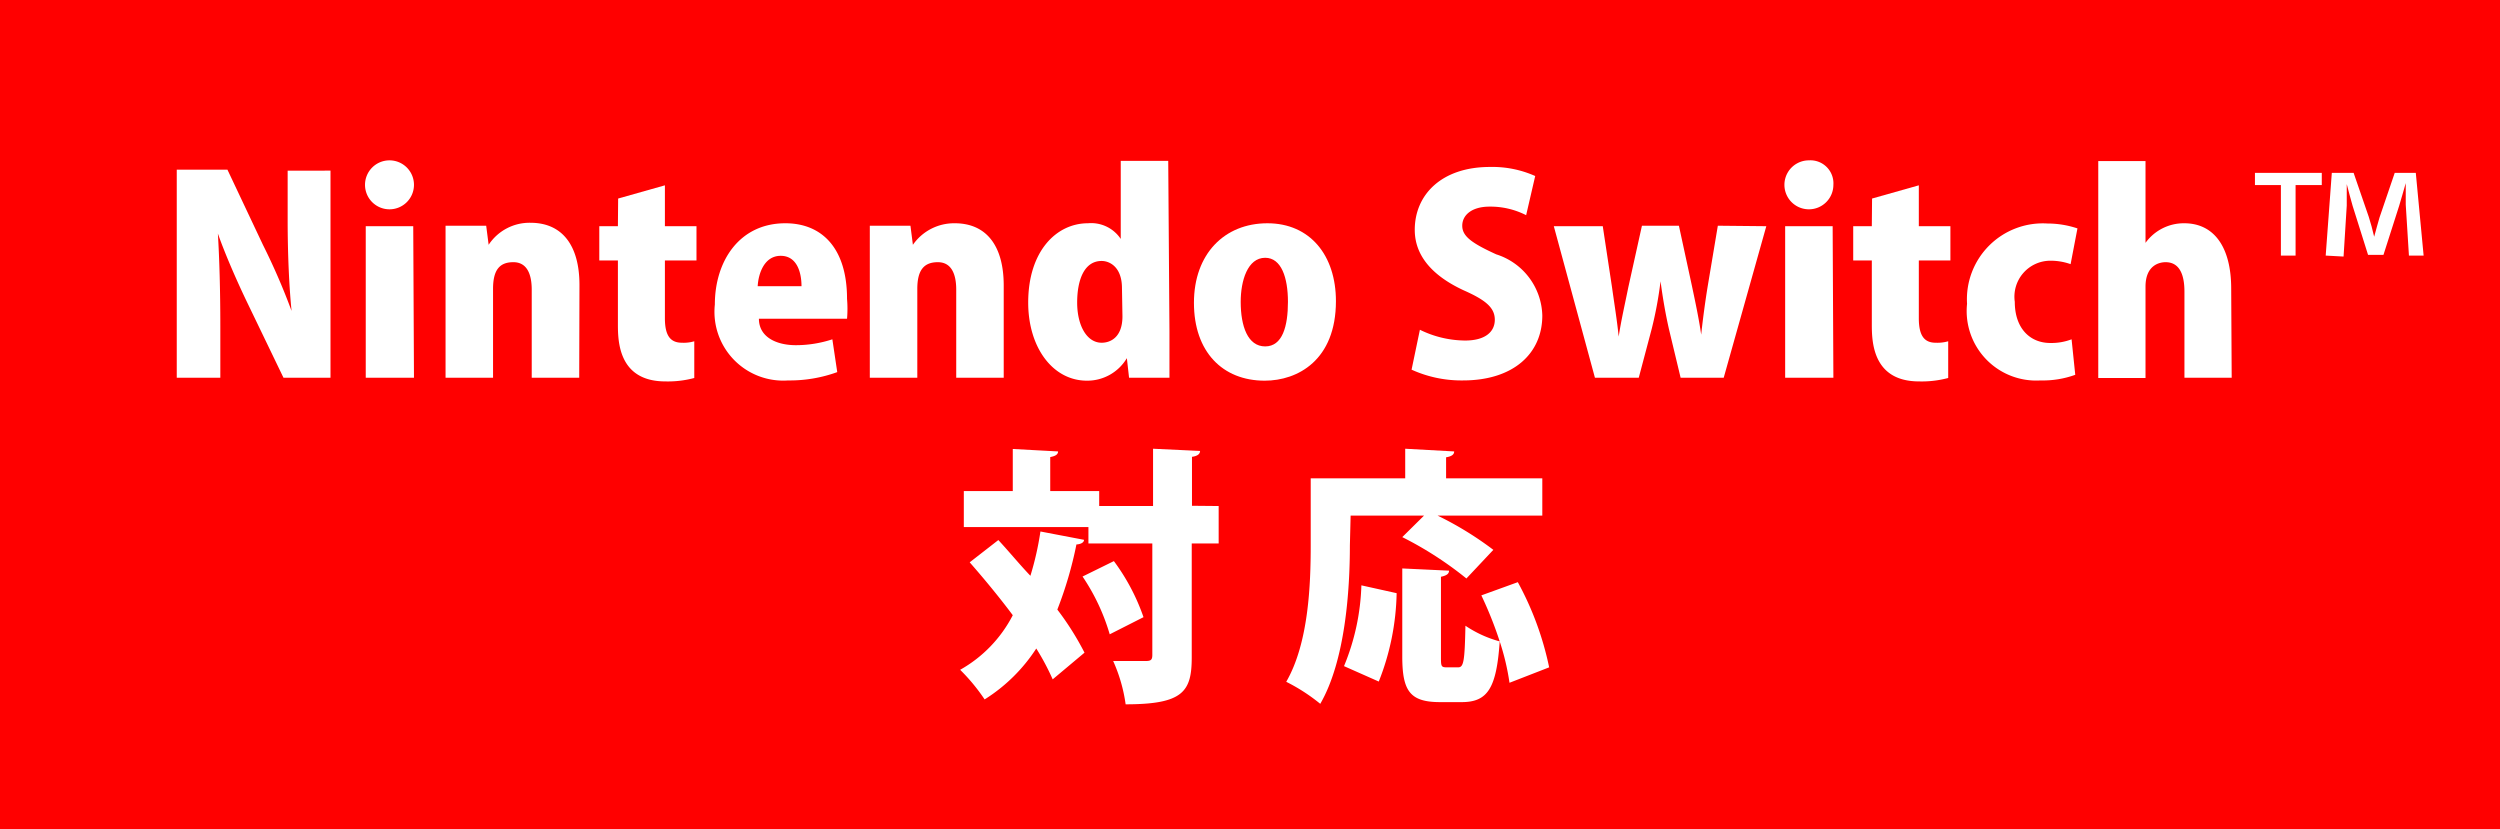
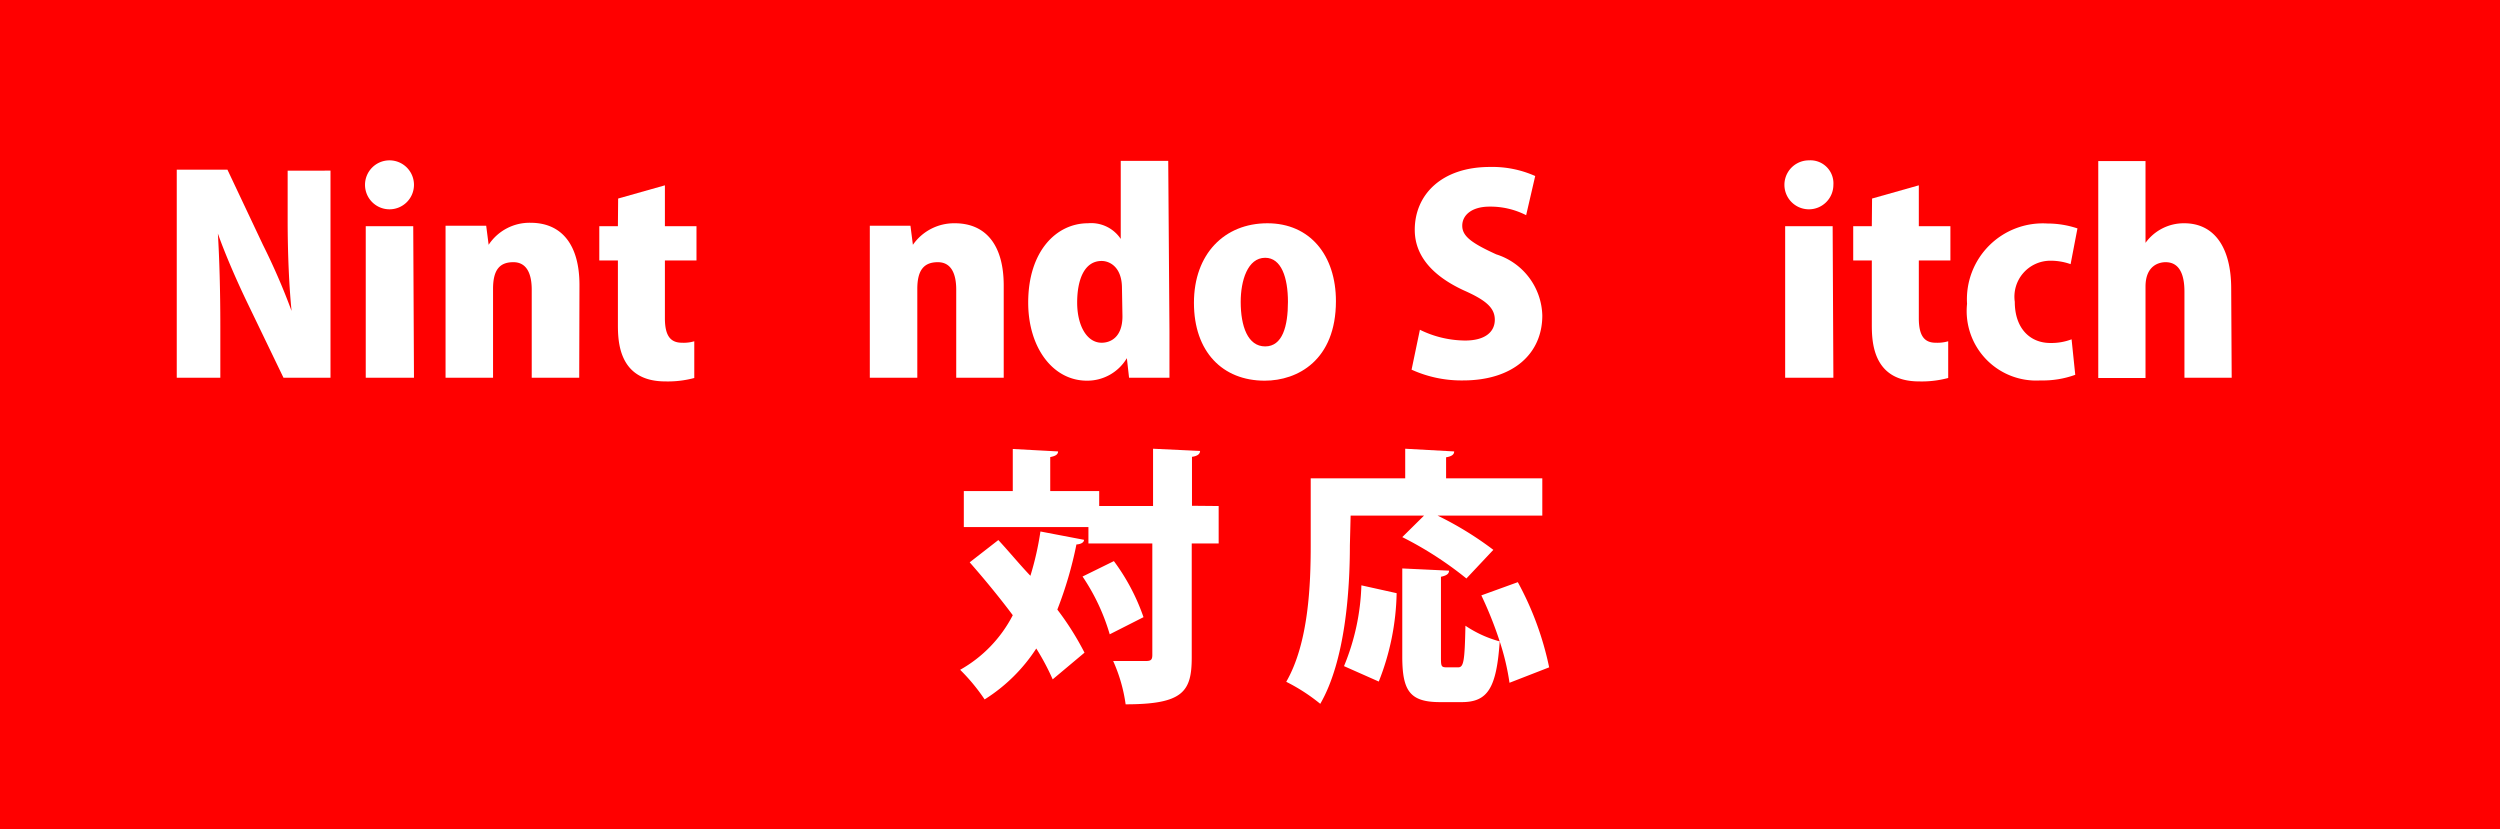
<svg xmlns="http://www.w3.org/2000/svg" viewBox="0 0 102.12 33.88">
  <defs>
    <style>.cls-1{fill:red;}.cls-2{fill:#fff;}</style>
  </defs>
  <title>アセット 2</title>
  <g id="レイヤー_2" data-name="レイヤー 2">
    <g id="レイヤー_1-2" data-name="レイヤー 1">
      <rect class="cls-1" width="102.12" height="33.88" />
      <path class="cls-2" d="M13.5,15.43H11.58l-1.49-3.09c-.39-.81-.88-1.92-1.19-2.8h0c.06,1,.1,2.28.1,3.8v2.09H7.22V6.93H9.29L10.74,10a26.74,26.74,0,0,1,1.17,2.7h0c-.1-1-.16-2.32-.16-3.73v-2H13.5Z" />
      <path class="cls-2" d="M15.91,8.55a1,1,0,1,1,1-1A1,1,0,0,1,15.91,8.55Zm1,6.88H14.94V9.24h1.94Z" />
      <path class="cls-2" d="M23.66,15.43H21.72v-3.6c0-.64-.2-1.12-.75-1.12s-.83.3-.83,1.09v3.63H18.2V11.22c0-.74,0-1.4,0-2h1.66l.1.78h0a2,2,0,0,1,1.71-.9c1.3,0,2,.93,2,2.54Z" />
      <path class="cls-2" d="M25.25,8.11l1.91-.54V9.24h1.29v1.4H27.16V13c0,.72.23,1,.7,1a1.49,1.49,0,0,0,.5-.06v1.5a4.14,4.14,0,0,1-1.18.14c-1.91,0-1.94-1.63-1.94-2.33V10.64h-.76V9.24h.76Z" />
-       <path class="cls-2" d="M34.2,15.2a5.67,5.67,0,0,1-2,.34,2.81,2.81,0,0,1-3-3.1c0-1.77,1-3.32,2.88-3.32,1.48,0,2.52,1,2.52,3.09a4.81,4.81,0,0,1,0,.81H31c0,.74.7,1.08,1.51,1.08A4.78,4.78,0,0,0,34,13.86Zm-1.46-3.51c0-.55-.18-1.24-.85-1.24s-.91.72-.94,1.24Z" />
      <path class="cls-2" d="M41,15.43H39.06v-3.6c0-.64-.2-1.12-.75-1.12s-.84.3-.84,1.09v3.63H35.53V11.22c0-.74,0-1.4,0-2h1.66l.1.78h0A2.05,2.05,0,0,1,39,9.12c1.3,0,2,.93,2,2.54Z" />
      <path class="cls-2" d="M47.77,13.54c0,.68,0,1.4,0,1.89H46.12l-.09-.8h0a1.88,1.88,0,0,1-1.63.92C43,15.55,42,14.19,42,12.36c0-2.1,1.15-3.24,2.44-3.24a1.45,1.45,0,0,1,1.34.64h0V6.57h1.94Zm-1.94-1.77c0-.86-.5-1.11-.83-1.11-.71,0-1,.77-1,1.7S44.39,14,45,14c.37,0,.85-.23.85-1.08Z" />
      <path class="cls-2" d="M54.57,12.3c0,2.41-1.56,3.25-2.91,3.25-1.72,0-2.89-1.18-2.89-3.18s1.25-3.25,3-3.25S54.57,10.44,54.57,12.3Zm-2.89-1.77c-.72,0-1,.94-1,1.8,0,1,.29,1.82,1,1.82s.93-.83.93-1.82S52.34,10.53,51.68,10.53Z" />
      <path class="cls-2" d="M62.34,8.79a3.21,3.21,0,0,0-1.49-.35c-.75,0-1.12.36-1.12.78s.36.7,1.39,1.17A2.69,2.69,0,0,1,63,12.89c0,1.55-1.18,2.65-3.24,2.65a4.92,4.92,0,0,1-2.1-.44L58,13.47a4.24,4.24,0,0,0,1.85.44c.81,0,1.21-.35,1.21-.85s-.39-.81-1.27-1.2c-1.34-.62-2-1.46-2-2.47,0-1.44,1.1-2.57,3.07-2.57a4.29,4.29,0,0,1,1.85.37Z" />
-       <path class="cls-2" d="M72.15,9.24l-1.74,6.19H68.65l-.48-2c-.13-.58-.24-1.19-.34-1.94h0a15.78,15.78,0,0,1-.36,1.94l-.53,2H65.15L63.47,9.24h2l.38,2.51c.09.65.2,1.31.27,2h0c.1-.66.26-1.35.39-2l.56-2.53h1.51l.53,2.45c.15.71.29,1.37.38,2h0c.07-.65.16-1.33.27-2l.41-2.45Z" />
      <path class="cls-2" d="M73.89,8.55a1,1,0,1,1,0-2,.94.94,0,0,1,1,1A1,1,0,0,1,73.89,8.55Zm1,6.88H72.92V9.24h1.94Z" />
      <path class="cls-2" d="M76.47,8.11l1.91-.54V9.24h1.29v1.4H78.38V13c0,.72.23,1,.69,1a1.59,1.59,0,0,0,.51-.06v1.5a4.17,4.17,0,0,1-1.19.14c-1.9,0-1.93-1.63-1.93-2.33V10.64h-.76V9.24h.76Z" />
      <path class="cls-2" d="M84.77,15.31a3.87,3.87,0,0,1-1.42.23,2.84,2.84,0,0,1-3-3.13,3.1,3.1,0,0,1,3.29-3.28,3.87,3.87,0,0,1,1.22.2l-.28,1.46a2.44,2.44,0,0,0-.85-.14,1.47,1.47,0,0,0-1.43,1.68c0,1.08.62,1.68,1.45,1.68a2.3,2.3,0,0,0,.87-.15Z" />
      <path class="cls-2" d="M91.16,15.43H89.23V11.91c0-.69-.2-1.2-.77-1.2-.25,0-.82.12-.82,1v3.73H85.71V6.58h1.93V9.92h0a1.93,1.93,0,0,1,1.58-.8c1.24,0,1.92,1,1.92,2.67Z" />
-       <path class="cls-2" d="M92.11,7.06h2.73v.5H93.77v2.88h-.6V7.56H92.11ZM95,10.44l.25-3.38h.89l.62,1.8c.08.26.15.5.22.81h0c.08-.28.15-.57.22-.79l.62-1.82h.86L99,10.44H98.4l-.13-2.08,0-.88h0c-.08.26-.18.65-.27.93l-.64,2h-.63l-.63-2c-.07-.24-.17-.62-.24-.89h0c0,.28,0,.58,0,.88l-.13,2.08Z" />
      <path class="cls-2" d="M40.78,22.06c.42.45.87,1,1.31,1.46a12.29,12.29,0,0,0,.41-1.81l1.78.34c0,.11-.13.18-.31.19a15.9,15.9,0,0,1-.78,2.66,11.58,11.58,0,0,1,1.11,1.76L43,27.75a9.89,9.89,0,0,0-.67-1.26,6.86,6.86,0,0,1-2.11,2.08,7.8,7.8,0,0,0-1-1.21,5.38,5.38,0,0,0,2.15-2.23c-.56-.75-1.19-1.51-1.76-2.16Zm9-1.39V22.2h-1.1v4.65c0,1.4-.35,1.92-2.7,1.92A6.45,6.45,0,0,0,45.47,27c.57,0,1.15,0,1.35,0s.25-.06.25-.25V22.2H44.46v-.67H39.37V20.06h2V18.34l1.85.1c0,.12-.1.19-.32.23v1.39h2v.61h2.2V18.33l1.92.09c0,.12-.1.21-.33.24v2Zm-4.45,5.24a8.43,8.43,0,0,0-1.11-2.36l1.28-.63a8.49,8.49,0,0,1,1.21,2.29Z" />
      <path class="cls-2" d="M55.14,22.28c0,1.84-.19,4.71-1.21,6.47a7.52,7.52,0,0,0-1.39-.9c.92-1.59,1-4,1-5.57V19.54H57.4V18.33l2,.11c0,.12-.09.2-.33.24v.86H63v1.52H58.72A13.66,13.66,0,0,1,61,22.46L59.9,23.63a14.49,14.49,0,0,0-2.62-1.69l.89-.88h-3Zm-.24,4.93a9.32,9.32,0,0,0,.71-3.3l1.44.32a10.27,10.27,0,0,1-.73,3.61Zm6.76.68a9.85,9.85,0,0,0-.4-1.69h0c-.13,1.91-.49,2.48-1.55,2.48h-.89c-1.24,0-1.54-.47-1.54-1.87V23.22l1.91.09c0,.13-.1.2-.33.25V26.8c0,.42,0,.46.25.46h.45c.23,0,.27-.25.3-1.7a4.69,4.69,0,0,0,1.4.64,15.67,15.67,0,0,0-.75-1.88L62,23.78a12.6,12.6,0,0,1,1.28,3.48Z" />
    </g>
  </g>
</svg>